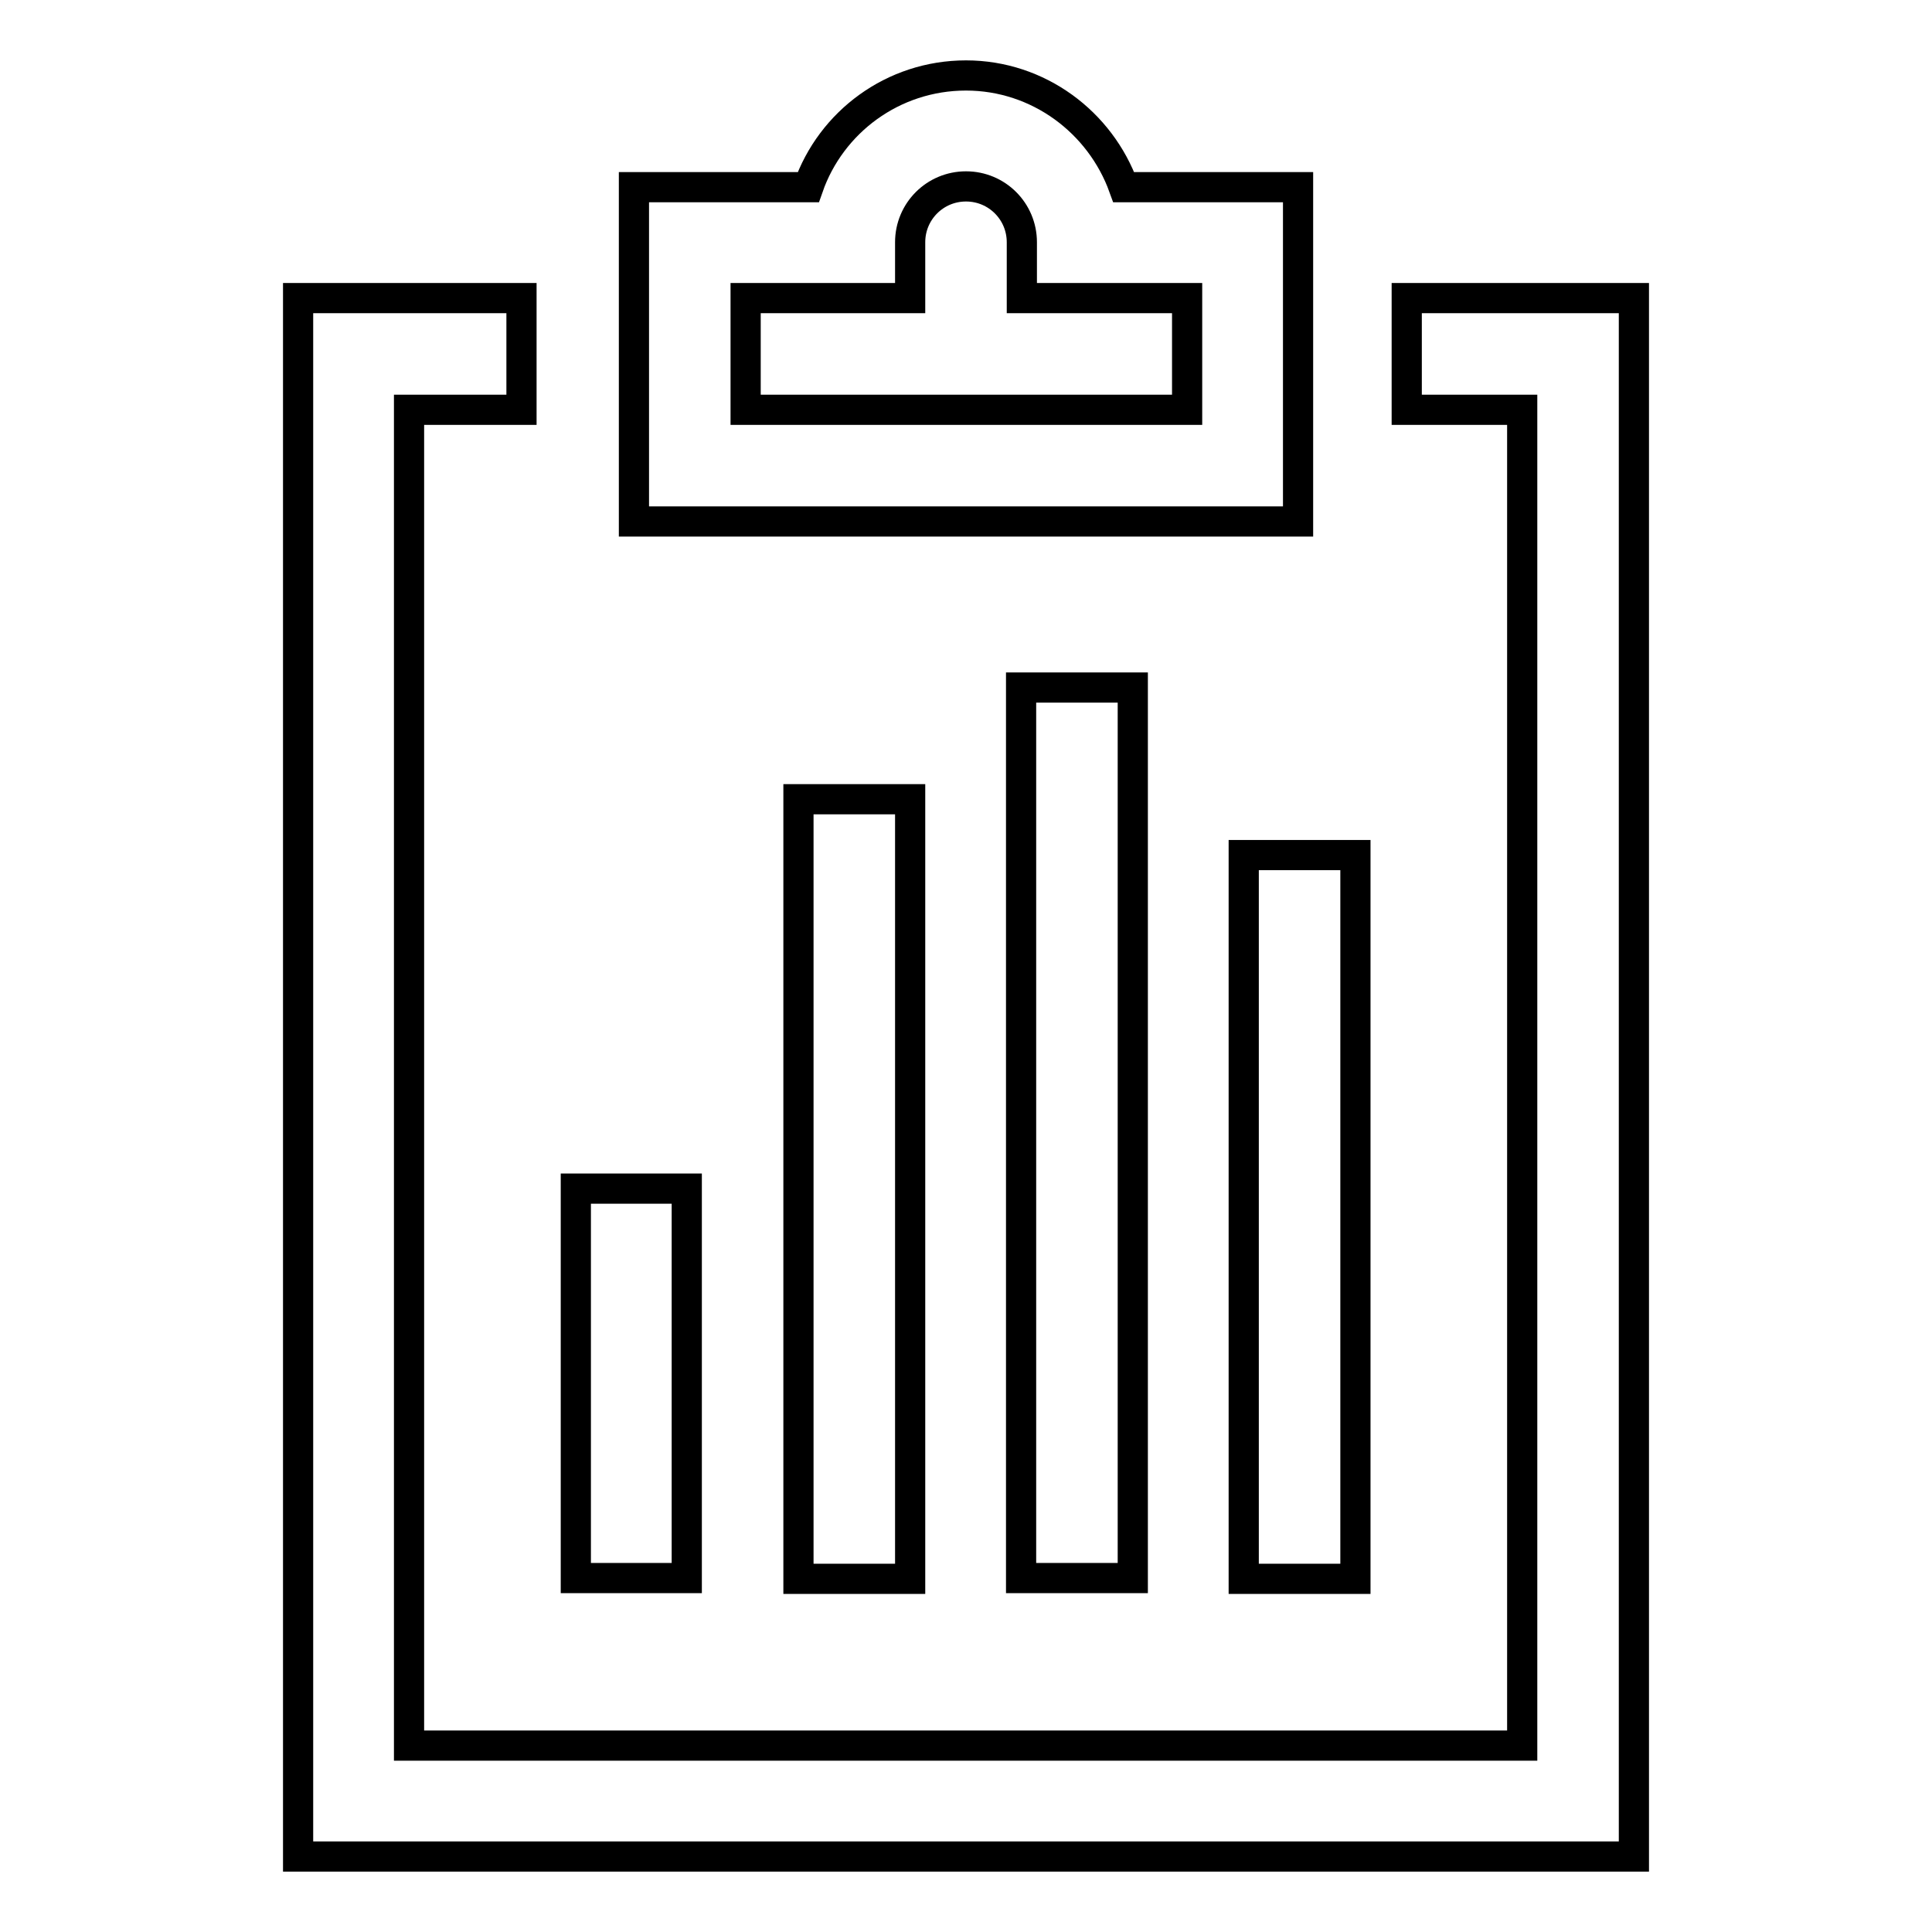
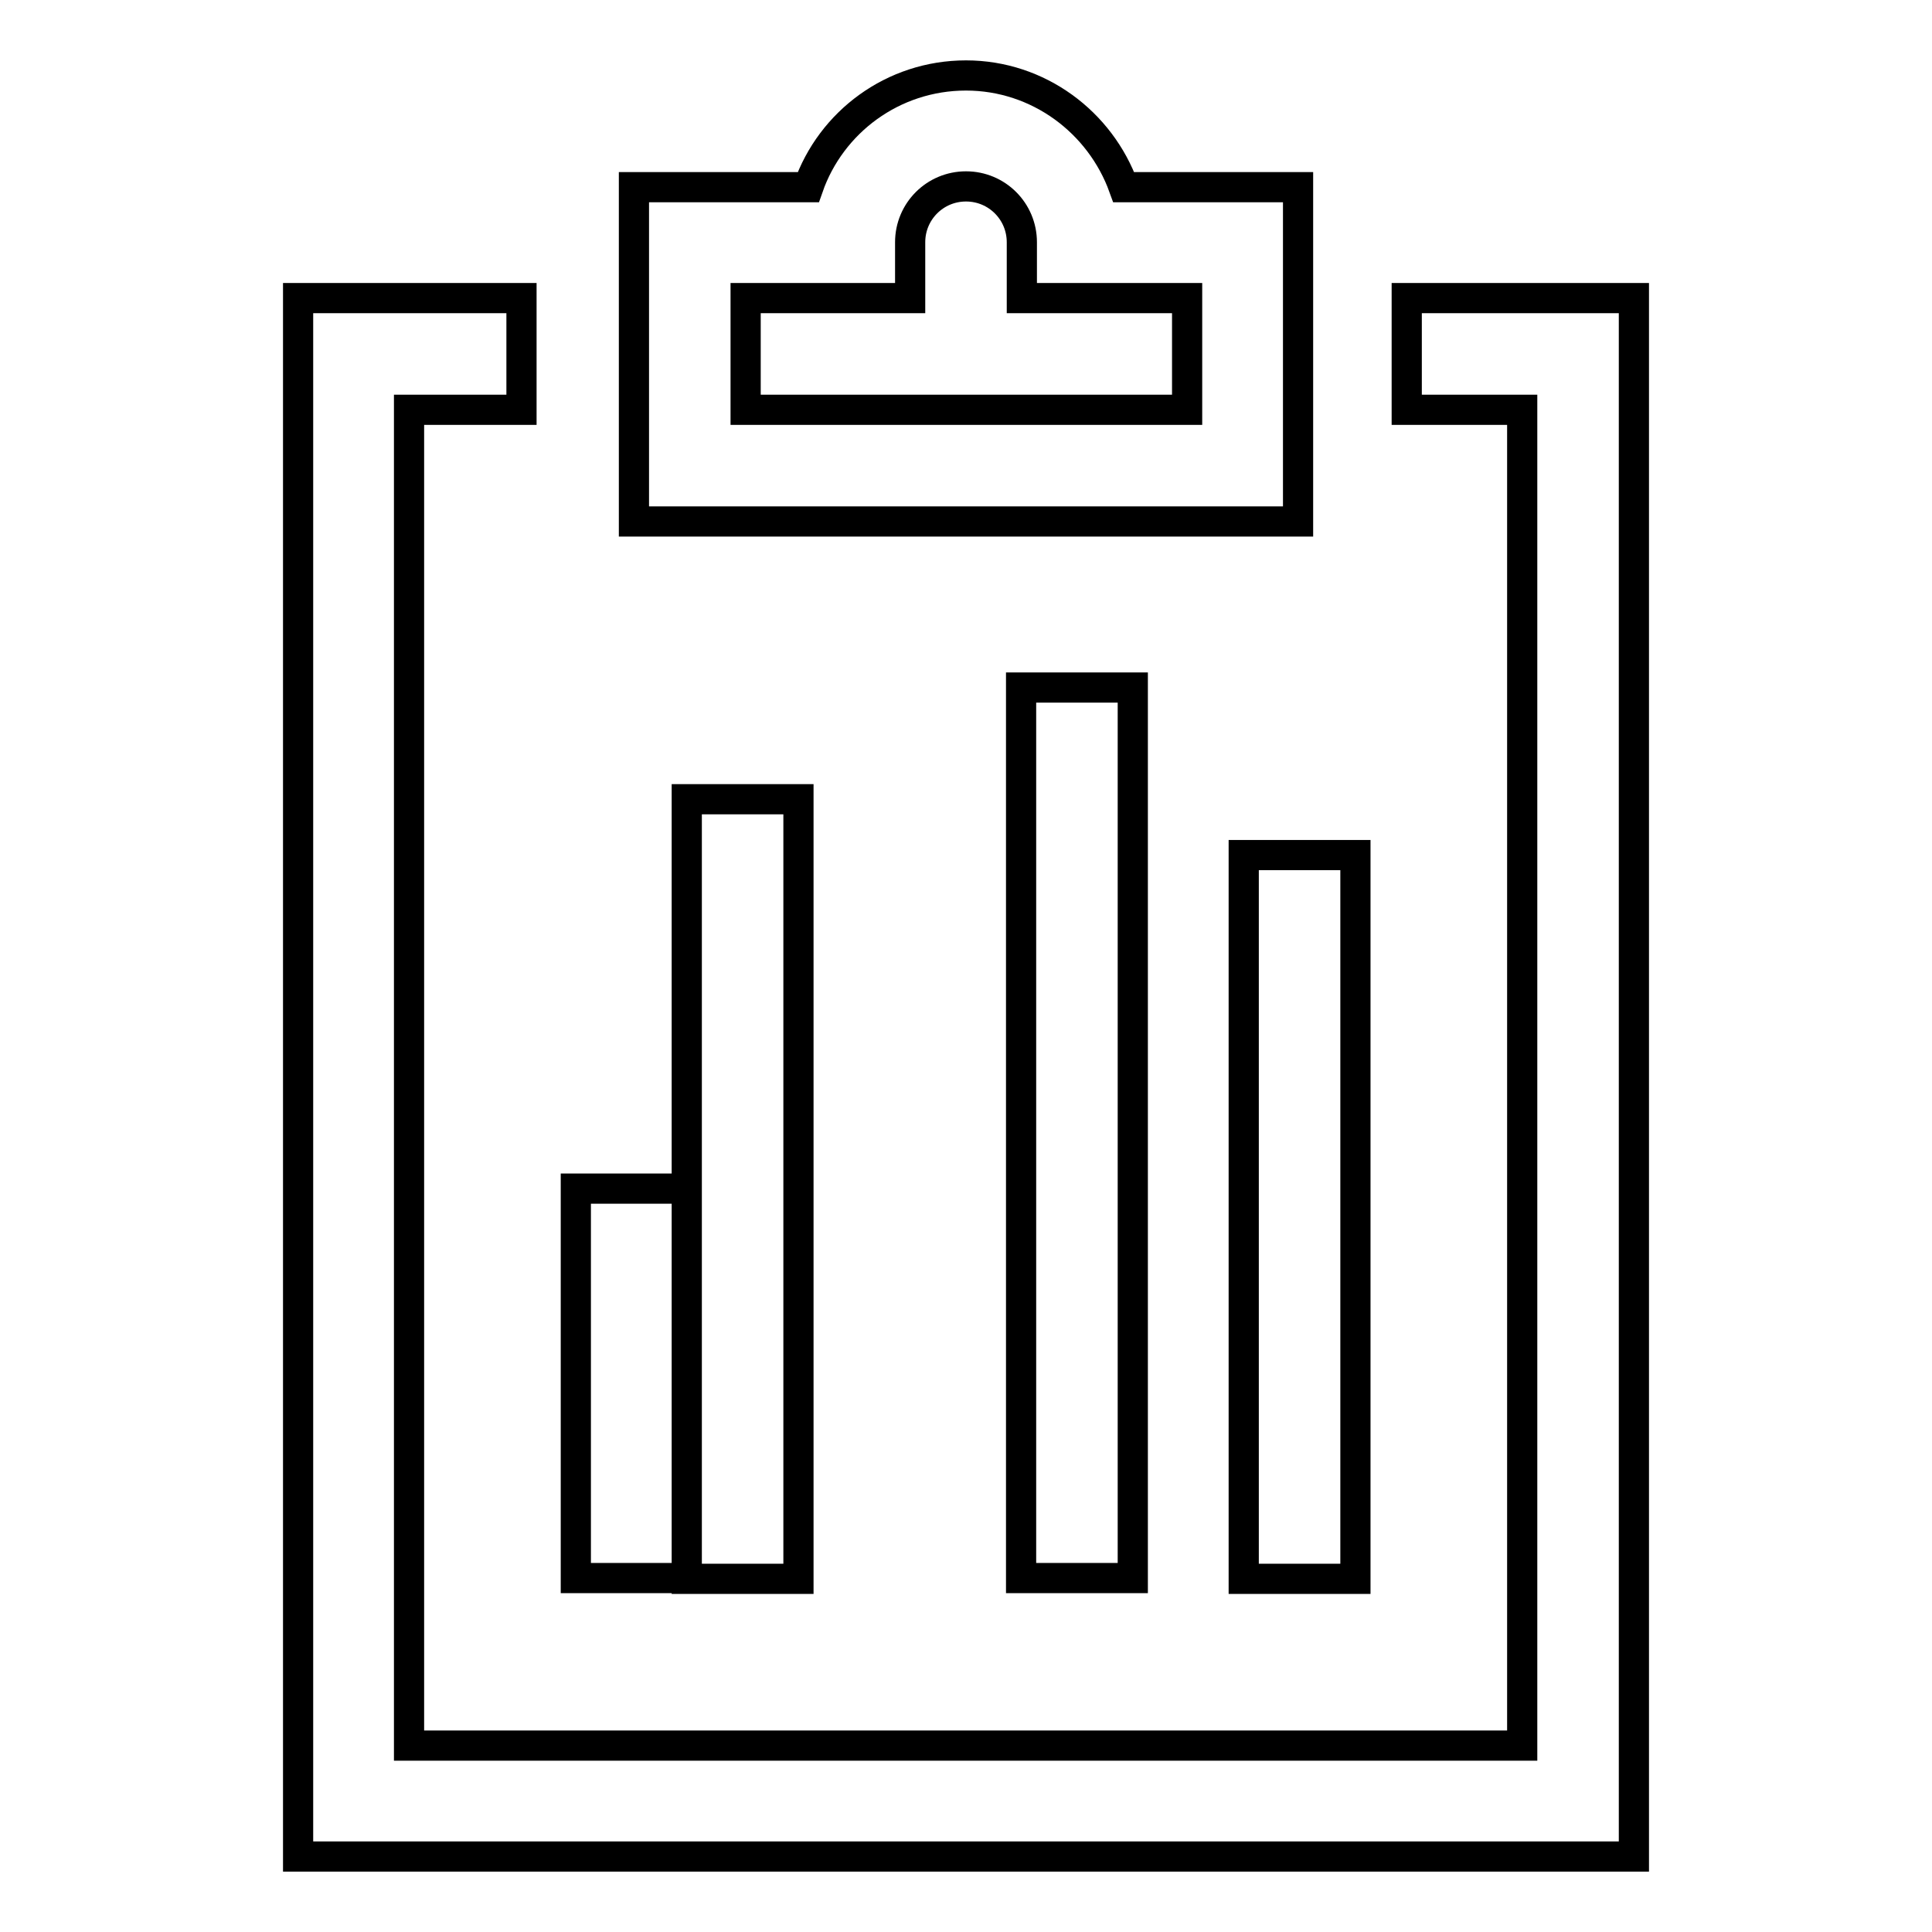
<svg xmlns="http://www.w3.org/2000/svg" version="1.1" x="0px" y="0px" viewBox="0 0 256 256" enable-background="new 0 0 256 256" xml:space="preserve">
  <g>
-     <path stroke-width="4" fill-opacity="0" stroke="#000000" d="M216.5,246h-177V39.5h29.6v14.8H54.2v177h147.5v-177h-15.3V39.5h30.1V246z M172,69.1H84V24.8h23.1 c3-8.6,11.2-14.8,20.9-14.8c9.6,0,17.8,6.2,20.9,14.8H172V69.1z M98.8,54.3h58.5V39.5h-21.9v-7.4c0-4.1-3.3-7.4-7.4-7.4 c-4.1,0-7.4,3.3-7.4,7.4v7.4H98.8V54.3z M105.8,105.9h14.8v103.3h-14.8V105.9z M135.3,91.1h14.8v118h-14.8V91.1z M164.8,113.3h14.8 v95.9h-14.8V113.3z M76.3,157.5h14.7v51.6H76.3V157.5z" />
+     <path stroke-width="4" fill-opacity="0" stroke="#000000" d="M216.5,246h-177V39.5h29.6v14.8H54.2v177h147.5v-177h-15.3V39.5h30.1V246z M172,69.1H84V24.8h23.1 c3-8.6,11.2-14.8,20.9-14.8c9.6,0,17.8,6.2,20.9,14.8H172V69.1z M98.8,54.3h58.5V39.5h-21.9v-7.4c0-4.1-3.3-7.4-7.4-7.4 c-4.1,0-7.4,3.3-7.4,7.4v7.4H98.8V54.3z M105.8,105.9v103.3h-14.8V105.9z M135.3,91.1h14.8v118h-14.8V91.1z M164.8,113.3h14.8 v95.9h-14.8V113.3z M76.3,157.5h14.7v51.6H76.3V157.5z" />
  </g>
</svg>